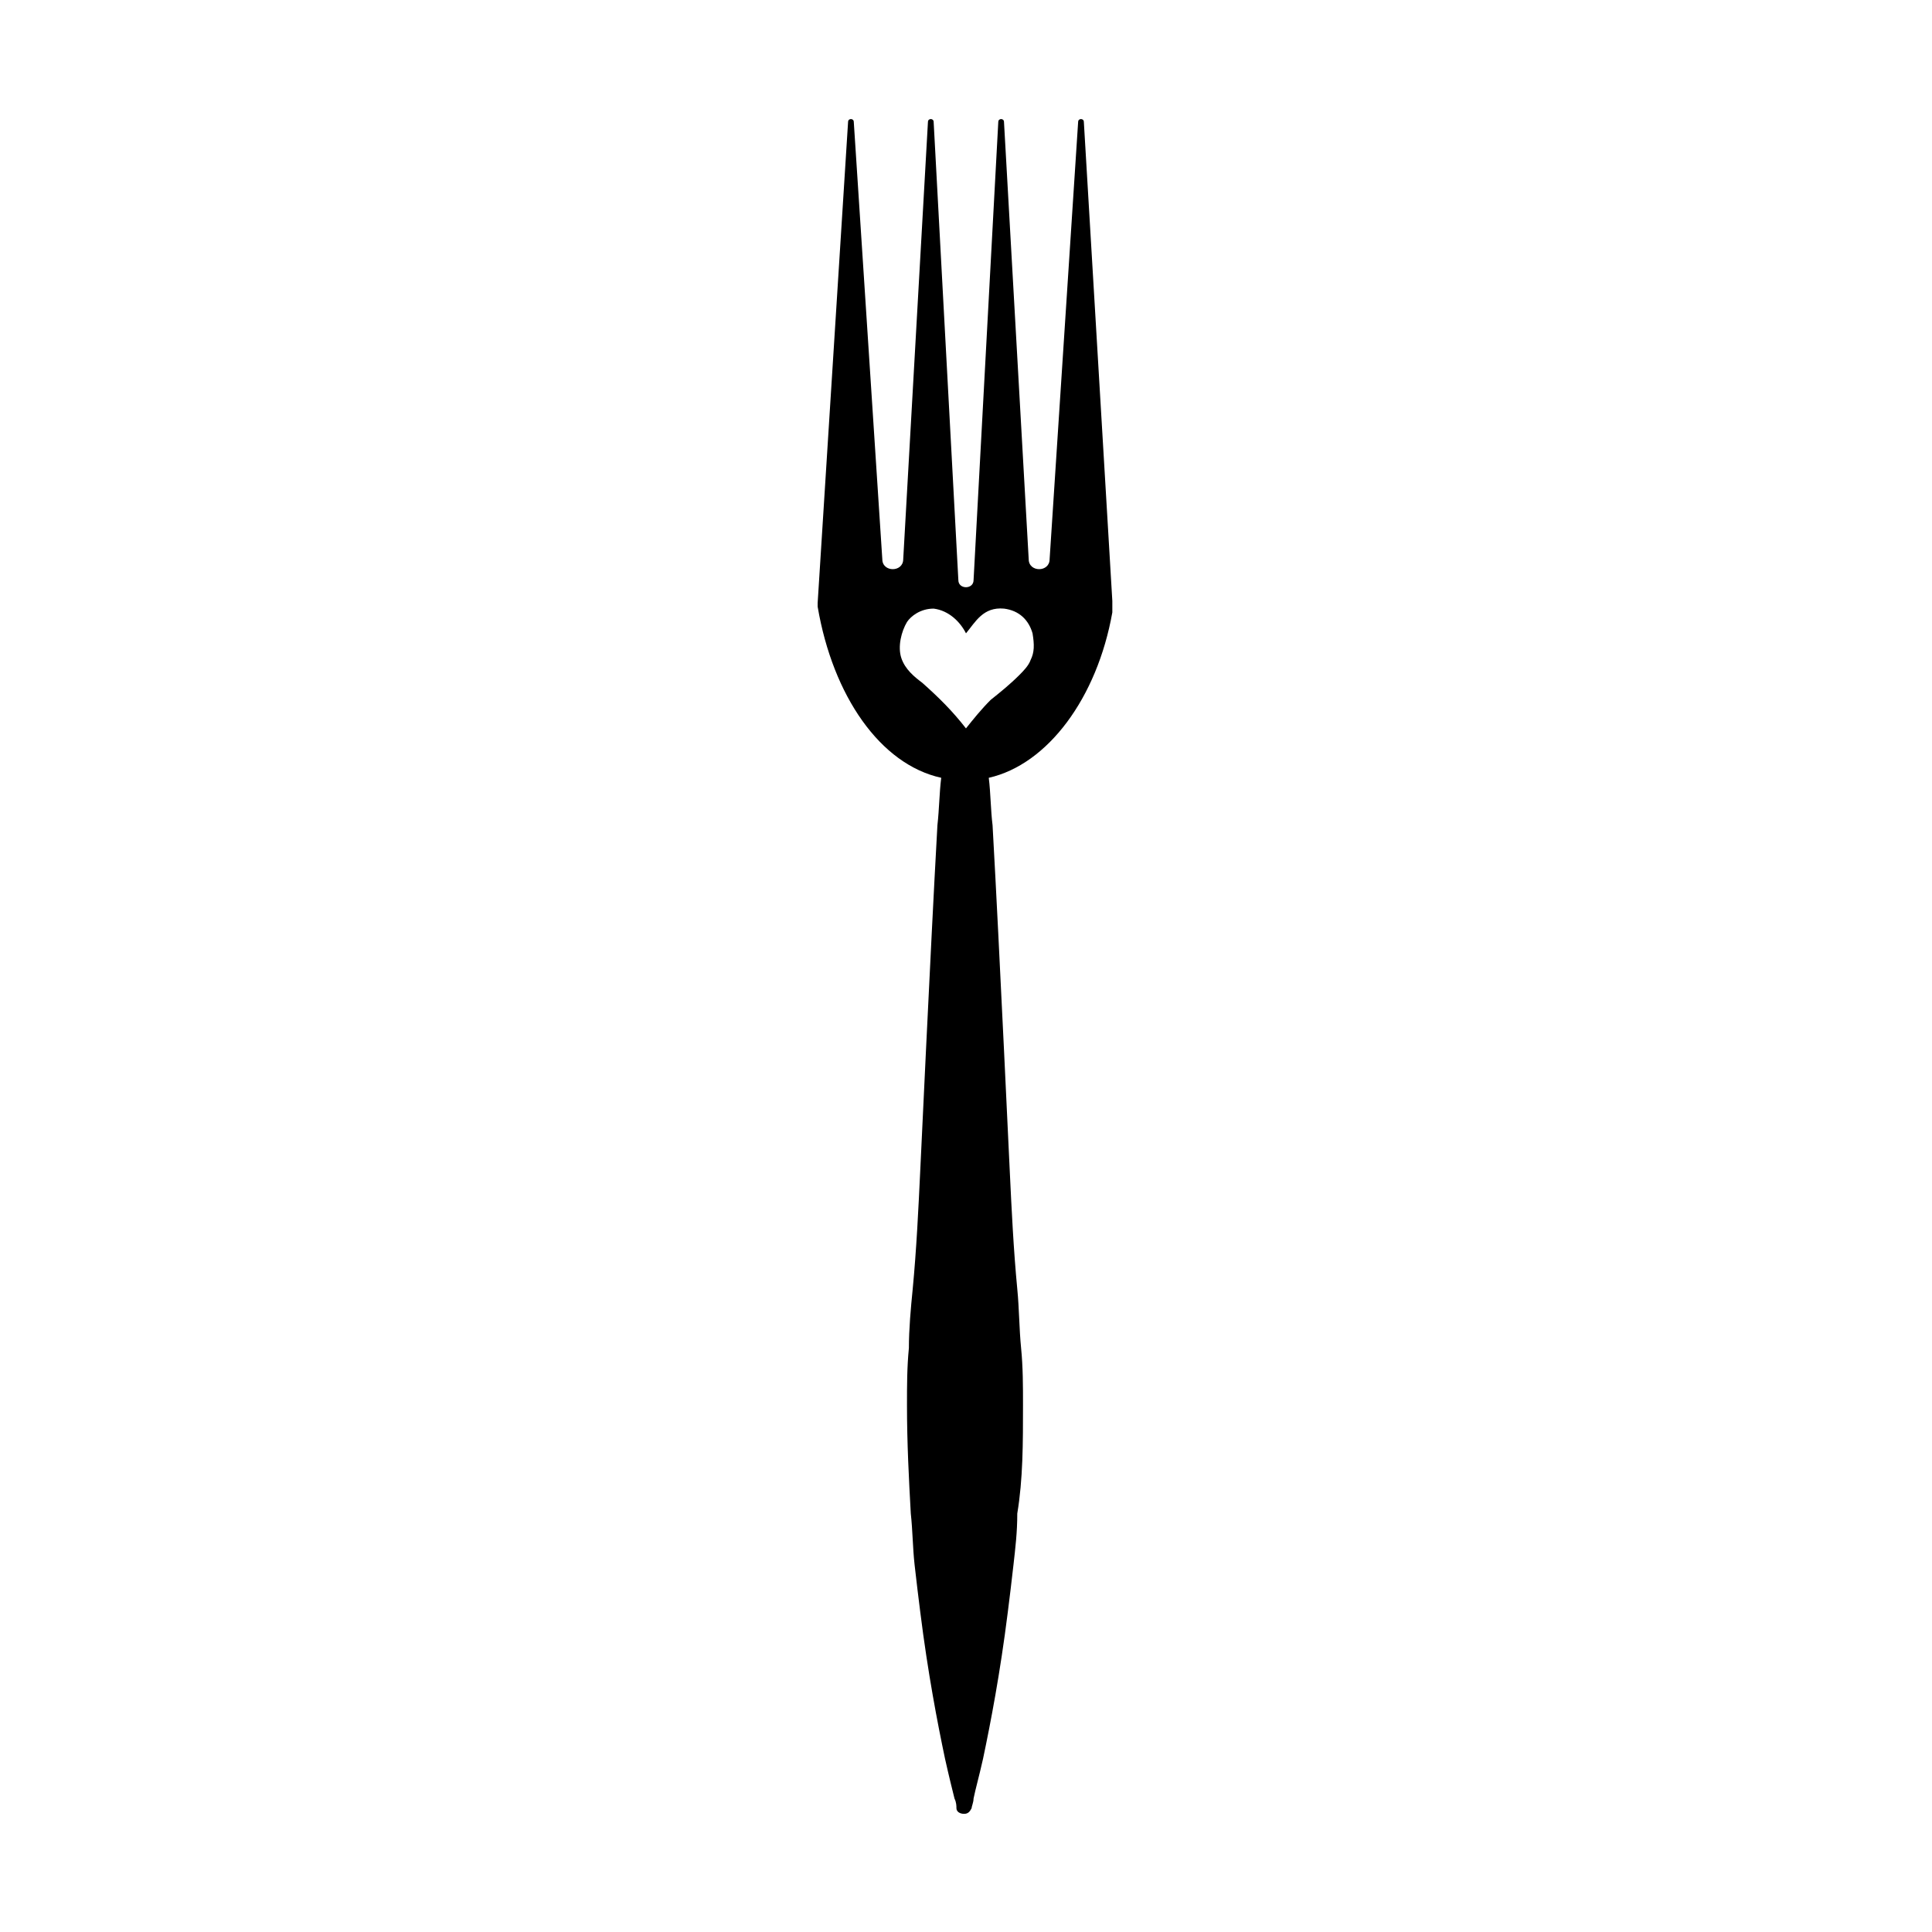
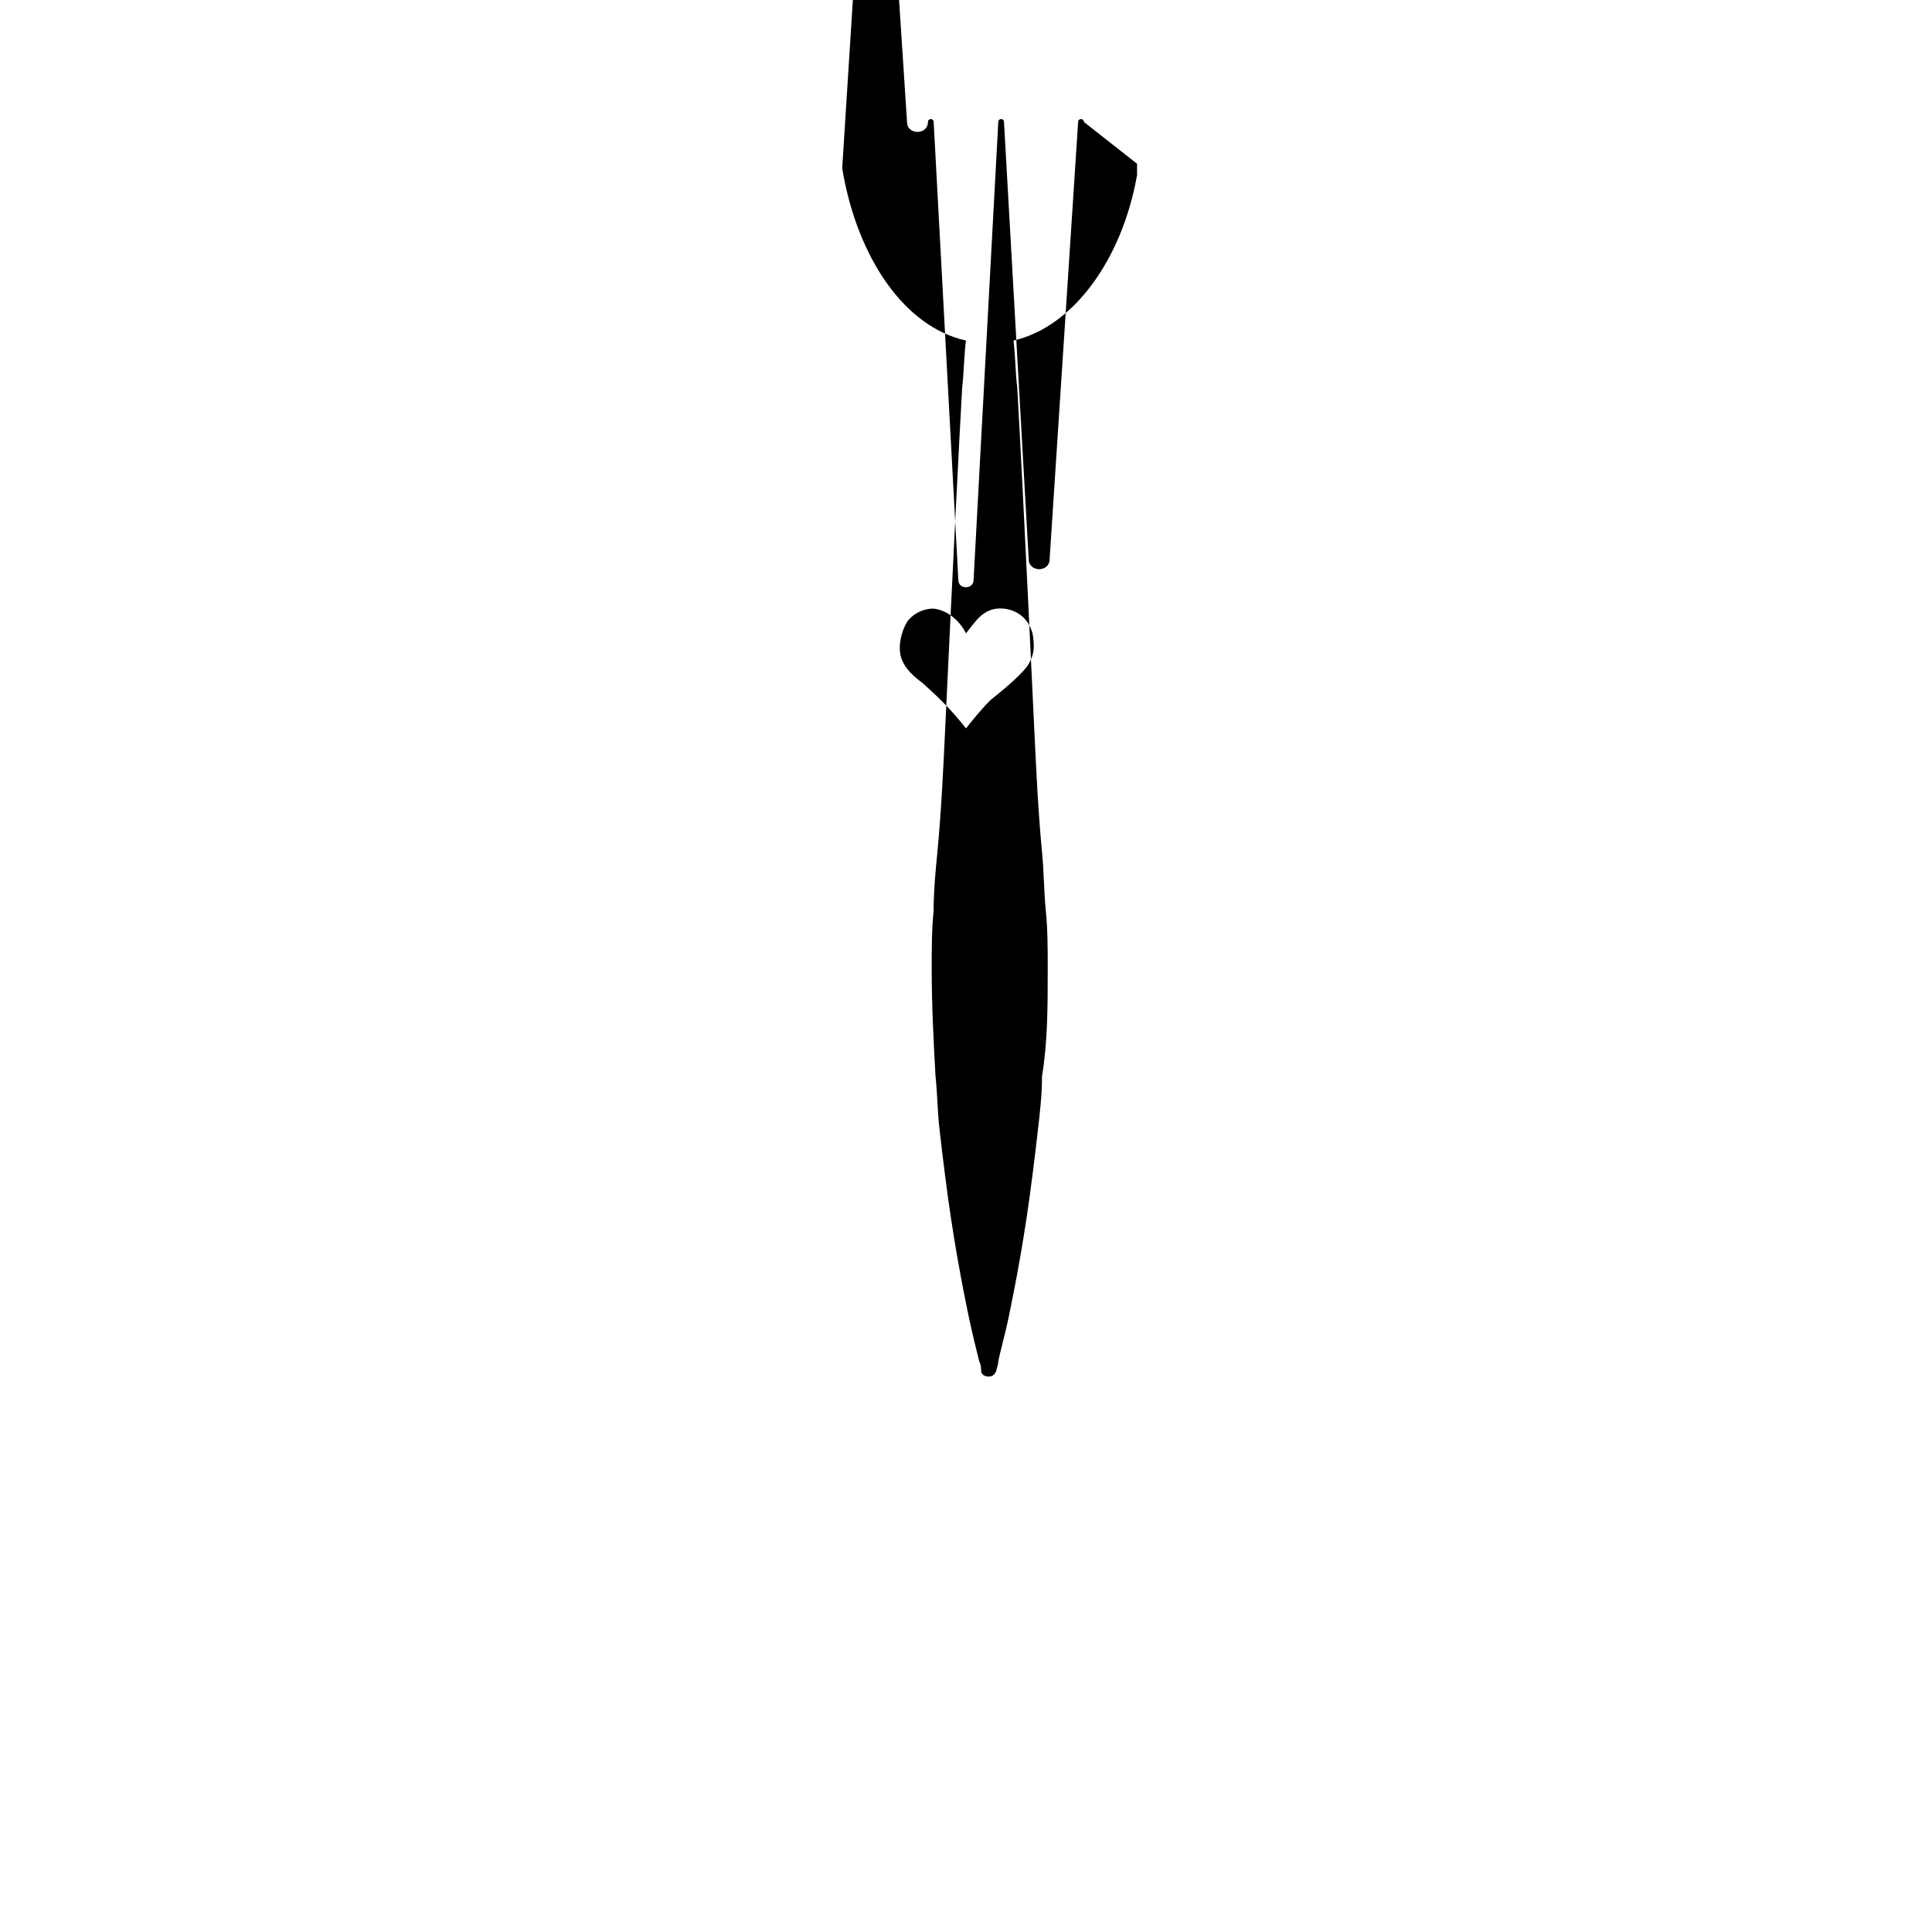
<svg xmlns="http://www.w3.org/2000/svg" fill="#000000" width="800px" height="800px" version="1.1" viewBox="144 144 512 512">
-   <path d="m431.23 176.31c0-1.008-1.512-1.008-1.512 0l-7.559 115.88c0 3.527-5.543 3.527-5.543 0l-6.547-115.88c0-1.008-1.512-1.008-1.512 0l-6.551 121.42c0 2.519-4.031 2.519-4.031 0l-6.547-121.42c0-1.008-1.512-1.008-1.512 0l-6.551 115.88c0 3.527-5.543 3.527-5.543 0l-7.559-115.88c0-1.008-1.512-1.008-1.512 0l-8.062 127.46v1.008c4.031 23.68 16.625 41.816 32.746 45.344-0.504 4.031-0.504 8.062-1.008 12.594-0.504 9.07-1.008 18.641-1.512 28.719s-1.008 20.152-1.512 30.73-1.008 21.16-1.512 31.738c-0.504 10.578-1.008 21.16-2.016 31.738-0.504 5.039-1.008 10.578-1.008 15.617-0.504 5.039-0.504 10.078-0.504 15.113 0 10.078 0.504 19.648 1.008 28.719 0.504 4.535 0.504 9.07 1.008 13.602 0.504 4.535 1.008 8.566 1.512 12.594 2.016 16.121 4.535 29.223 6.551 38.793 1.008 4.535 2.016 8.566 2.519 10.578 0.504 1.008 0.504 2.016 0.504 2.519 0 1.008 1.008 1.512 2.016 1.512 1.008 0 1.512-0.504 2.016-1.512 0-0.504 0.504-1.512 0.504-2.519 0.504-2.519 1.512-6.047 2.519-10.578 2.016-9.574 4.535-22.672 6.551-38.793 0.504-4.031 1.008-8.062 1.512-12.594 0.504-4.535 1.008-8.566 1.008-13.602 1.516-9.066 1.516-18.641 1.516-28.715 0-5.039 0-10.078-0.504-15.113-0.504-5.039-0.504-10.578-1.008-15.617-1.008-10.578-1.512-21.16-2.016-31.738-0.504-10.578-1.008-21.16-1.512-31.738-0.504-10.578-1.008-20.656-1.512-30.73-0.504-10.078-1.008-19.648-1.512-28.719-0.504-4.031-0.504-8.566-1.008-12.594 15.617-3.527 28.719-21.16 32.746-43.832v-3.023zm-14.105 142.58c-0.504 1.512-2.016 3.023-3.023 4.031-2.519 2.519-5.039 4.535-7.559 6.551-2.519 2.519-4.535 5.039-6.551 7.559-3.527-4.535-7.055-8.062-11.586-12.09-2.016-1.512-4.535-3.527-5.543-6.551-1.008-3.023 0-7.055 1.512-9.574 1.008-1.512 3.527-3.527 7.055-3.527 4.031 0.504 7.055 3.527 8.566 6.551 2.519-3.023 4.535-7.055 10.078-6.551 4.031 0.504 6.551 3.023 7.559 6.551 0.5 3.019 0.5 5.035-0.508 7.051z" />
+   <path d="m431.23 176.31c0-1.008-1.512-1.008-1.512 0l-7.559 115.88c0 3.527-5.543 3.527-5.543 0l-6.547-115.88c0-1.008-1.512-1.008-1.512 0l-6.551 121.42c0 2.519-4.031 2.519-4.031 0l-6.547-121.42c0-1.008-1.512-1.008-1.512 0c0 3.527-5.543 3.527-5.543 0l-7.559-115.88c0-1.008-1.512-1.008-1.512 0l-8.062 127.46v1.008c4.031 23.68 16.625 41.816 32.746 45.344-0.504 4.031-0.504 8.062-1.008 12.594-0.504 9.07-1.008 18.641-1.512 28.719s-1.008 20.152-1.512 30.73-1.008 21.16-1.512 31.738c-0.504 10.578-1.008 21.16-2.016 31.738-0.504 5.039-1.008 10.578-1.008 15.617-0.504 5.039-0.504 10.078-0.504 15.113 0 10.078 0.504 19.648 1.008 28.719 0.504 4.535 0.504 9.07 1.008 13.602 0.504 4.535 1.008 8.566 1.512 12.594 2.016 16.121 4.535 29.223 6.551 38.793 1.008 4.535 2.016 8.566 2.519 10.578 0.504 1.008 0.504 2.016 0.504 2.519 0 1.008 1.008 1.512 2.016 1.512 1.008 0 1.512-0.504 2.016-1.512 0-0.504 0.504-1.512 0.504-2.519 0.504-2.519 1.512-6.047 2.519-10.578 2.016-9.574 4.535-22.672 6.551-38.793 0.504-4.031 1.008-8.062 1.512-12.594 0.504-4.535 1.008-8.566 1.008-13.602 1.516-9.066 1.516-18.641 1.516-28.715 0-5.039 0-10.078-0.504-15.113-0.504-5.039-0.504-10.578-1.008-15.617-1.008-10.578-1.512-21.16-2.016-31.738-0.504-10.578-1.008-21.16-1.512-31.738-0.504-10.578-1.008-20.656-1.512-30.73-0.504-10.078-1.008-19.648-1.512-28.719-0.504-4.031-0.504-8.566-1.008-12.594 15.617-3.527 28.719-21.16 32.746-43.832v-3.023zm-14.105 142.58c-0.504 1.512-2.016 3.023-3.023 4.031-2.519 2.519-5.039 4.535-7.559 6.551-2.519 2.519-4.535 5.039-6.551 7.559-3.527-4.535-7.055-8.062-11.586-12.09-2.016-1.512-4.535-3.527-5.543-6.551-1.008-3.023 0-7.055 1.512-9.574 1.008-1.512 3.527-3.527 7.055-3.527 4.031 0.504 7.055 3.527 8.566 6.551 2.519-3.023 4.535-7.055 10.078-6.551 4.031 0.504 6.551 3.023 7.559 6.551 0.5 3.019 0.5 5.035-0.508 7.051z" />
</svg>